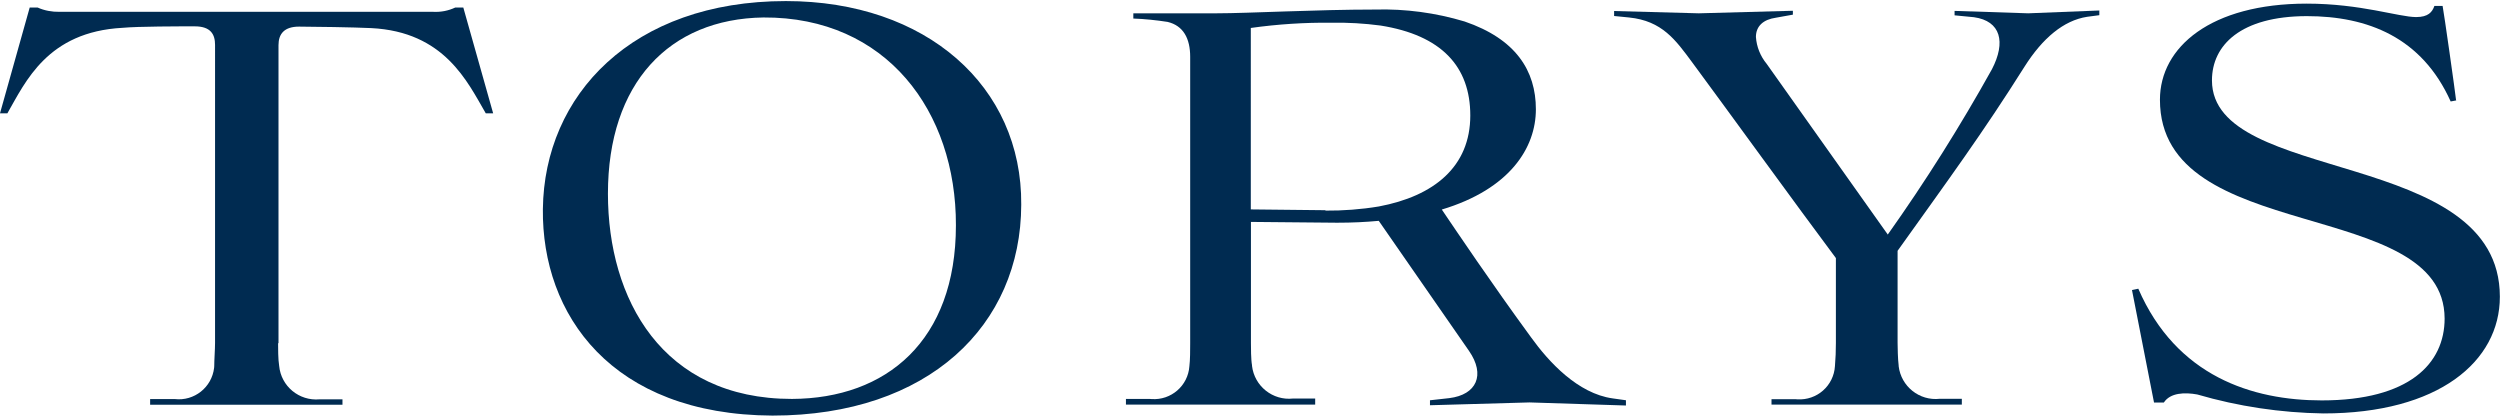
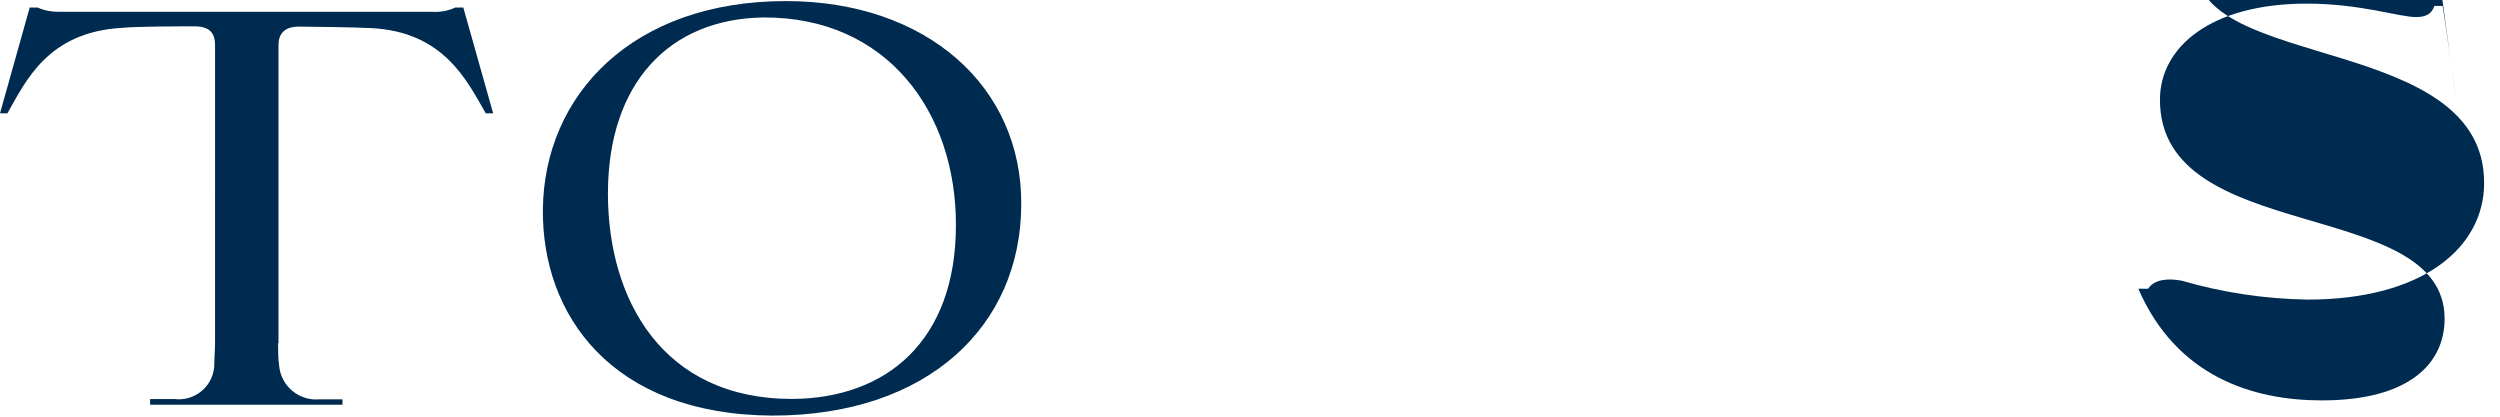
<svg xmlns="http://www.w3.org/2000/svg" id="a" viewBox="0 0 186 31">
  <defs>
    <style>.b{fill:#002b51;stroke-width:0px;}</style>
  </defs>
-   <path class="b" d="m182.73,7.44c-.05-.51-.91-6.57-1-7h-.61c-.16.46-.46.83-1.36.83-1.28,0-4.12-1-8.14-1-7.13,0-10.92,3.23-10.92,7.15,0,10.9,21.16,7.16,21.18,16.28,0,3.35-2.63,6.09-9.14,6.09-5.16,0-10.82-1.79-13.65-8.31l-.47.1,1.64,8.37h.73c.48-.74,1.56-.77,2.49-.6,3.05.89,6.2,1.36,9.38,1.41,8.57,0,13.13-3.87,13.13-8.68,0-11.14-21.42-8.3-21.42-16.1,0-2.62,2.14-4.77,7.05-4.78,4.54,0,8.57,1.58,10.71,6.35l.42-.08" />
+   <path class="b" d="m182.73,7.44c-.05-.51-.91-6.57-1-7h-.61c-.16.46-.46.83-1.36.83-1.28,0-4.12-1-8.14-1-7.13,0-10.92,3.23-10.92,7.15,0,10.9,21.16,7.16,21.18,16.28,0,3.35-2.63,6.09-9.14,6.09-5.16,0-10.82-1.79-13.65-8.31h.73c.48-.74,1.56-.77,2.49-.6,3.05.89,6.2,1.36,9.38,1.41,8.57,0,13.13-3.87,13.13-8.68,0-11.14-21.42-8.3-21.42-16.1,0-2.62,2.14-4.77,7.05-4.78,4.54,0,8.57,1.58,10.71,6.35l.42-.08" />
  <path class="b" d="m20.69,25.53c0,.32,0,1.24.08,1.69.14,1.52,1.49,2.63,3.01,2.49.02,0,.03,0,.05,0h1.65v.4h-14.31v-.42h1.83c1.45.17,2.76-.87,2.93-2.32,0-.04,0-.09.01-.13,0-.46.06-1.25.06-1.72V3.34c0-.76-.3-1.39-1.54-1.38-1.08,0-4.17,0-5.35.11C3.53,2.37,1.9,6.08.55,8.43h-.55L2.21.56h.59c.51.23,1.07.33,1.63.32h27.81c.56.03,1.12-.08,1.63-.32h.6l2.22,7.87h-.55c-1.36-2.34-3.07-6.07-8.53-6.34-1.18-.06-4.47-.11-5.36-.11-1.09,0-1.53.53-1.53,1.38v22.18" />
-   <path class="b" d="m136.59,25.53c0,.57-.02,1.14-.07,1.71-.09,1.46-1.34,2.56-2.8,2.47-.04,0-.09,0-.13-.01h-1.79v.4h14.16v-.43h-1.64c-1.52.17-2.88-.92-3.06-2.43,0-.02,0-.03,0-.05-.06-.45-.08-1.37-.08-1.69v-6.84c3.77-5.28,6.34-8.77,9.45-13.71,1.33-2.1,2.9-3.43,4.65-3.7l.91-.12v-.35l-5.29.21-5.48-.18v.33l1.44.14c2,.28,2.39,1.85,1.34,3.87-2.36,4.24-4.94,8.34-7.75,12.3h0l-9.01-12.7c-.47-.57-.75-1.27-.8-2,0-.82.57-1.3,1.47-1.43l1.28-.23v-.29l-7,.19-6.3-.17v.37l1.11.11c2.47.25,3.47,1.68,4.7,3.34,2.36,3.19,7.87,10.79,10.69,14.56v6.33" />
  <path class="b" d="m75.98,15.23c.07-8.8-7.06-15.15-17.51-15.15-11.44,0-17.98,7-18.08,15.47-.09,7.85,5.09,15.31,17.08,15.37,11.62,0,18.49-6.72,18.51-15.69m-4.86,1.53c0,8.6-5.17,12.89-12.2,12.92-9.66,0-13.69-7.44-13.69-15.27,0-8.22,4.55-13.01,11.57-13.11,9.16-.05,14.34,7,14.32,15.46" />
-   <path class="b" d="m120.98,29.78l-1-.14c-2.59-.36-4.75-2.71-6.06-4.53-3-4.1-5.55-7.9-6.65-9.52,5.06-1.52,7-4.59,7-7.46s-1.49-5.23-5.3-6.53c-2.16-.65-4.4-.95-6.65-.89-4.4,0-9.45.28-11.78.28h-6.22v.39c.85.03,1.71.12,2.55.25,1.17.28,1.68,1.23,1.68,2.6v21.31h0c0,.46,0,1.26-.06,1.71-.1,1.45-1.36,2.54-2.81,2.44-.05,0-.09,0-.14-.01h-1.77v.42h14.08v-.45h-1.64c-1.52.17-2.88-.92-3.06-2.43,0-.02,0-.03,0-.05-.08-.42-.08-1.33-.08-1.65v-9.01l6.41.06c1.11,0,2.14-.05,3.1-.14l6.71,9.67c1.25,1.8.56,3.27-1.46,3.52l-1.44.16v.37l7.41-.21,7.17.23v-.39m-22.34-14.14l-5.57-.06V2.08c1.99-.28,4-.41,6-.39,1.22-.02,2.44.05,3.65.21,4.54.72,6.68,3.05,6.68,6.69,0,3.82-2.71,6-6.8,6.77-1.32.22-2.66.32-4,.31" />
</svg>